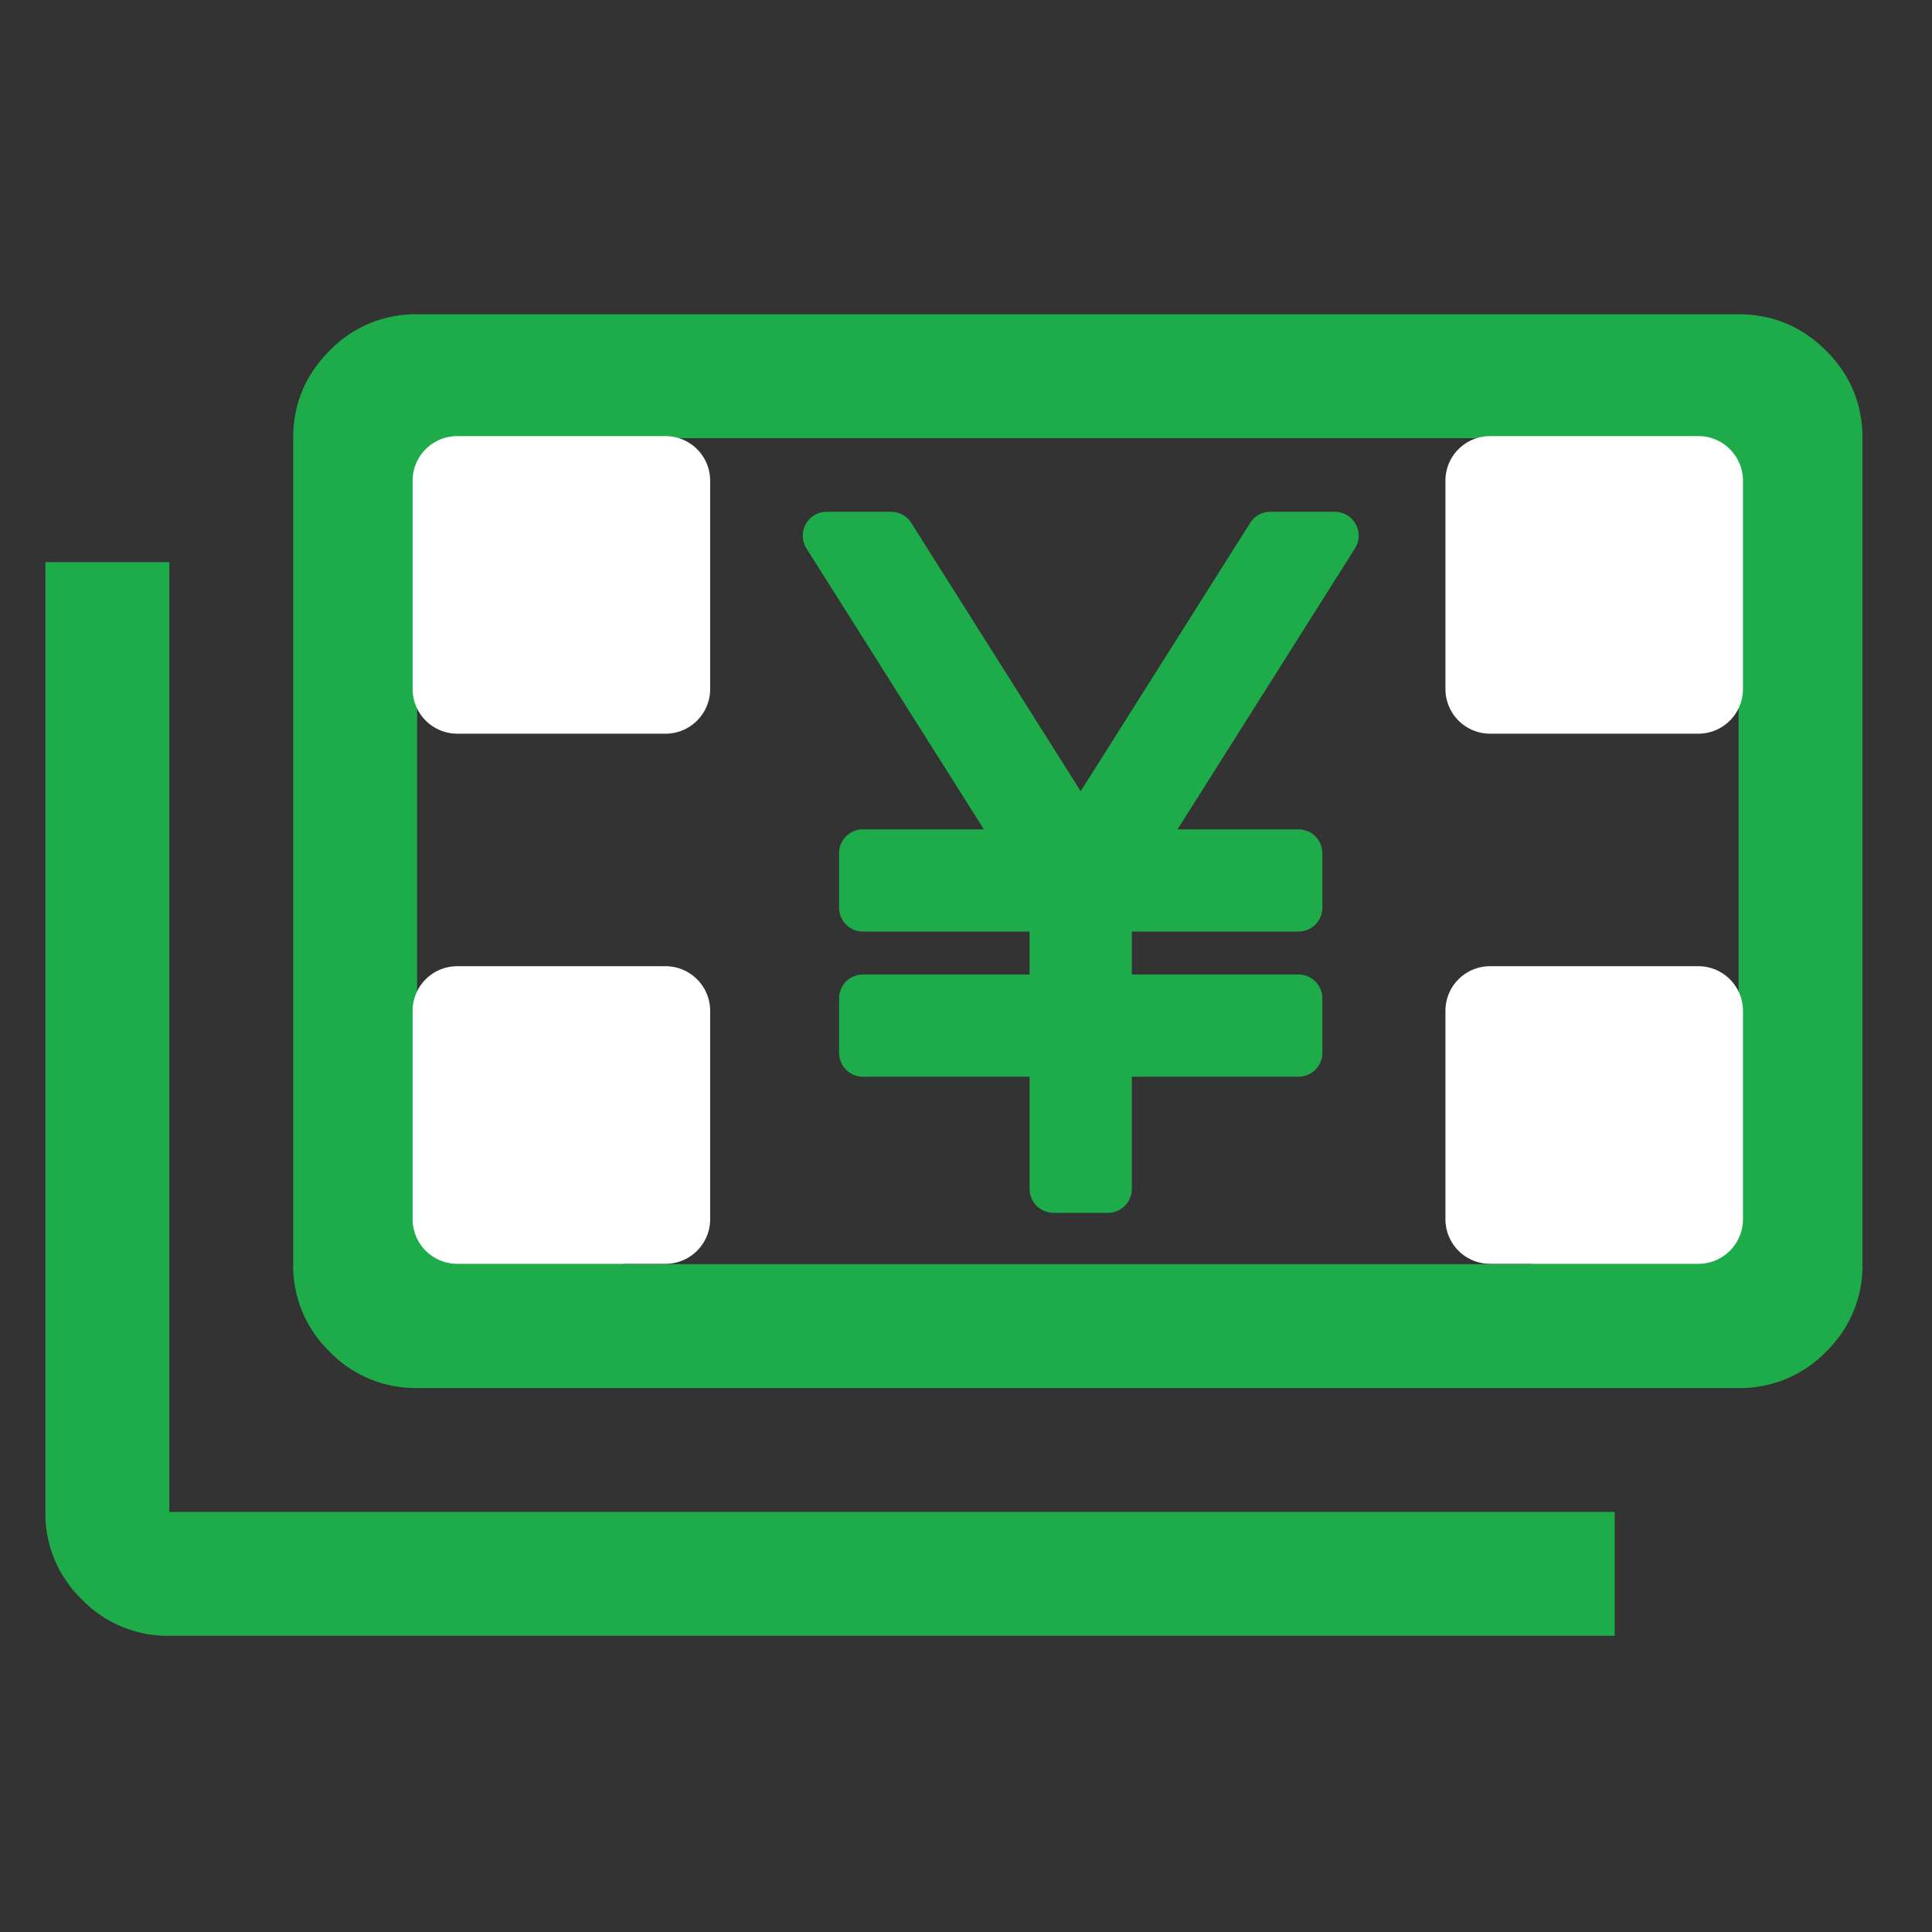
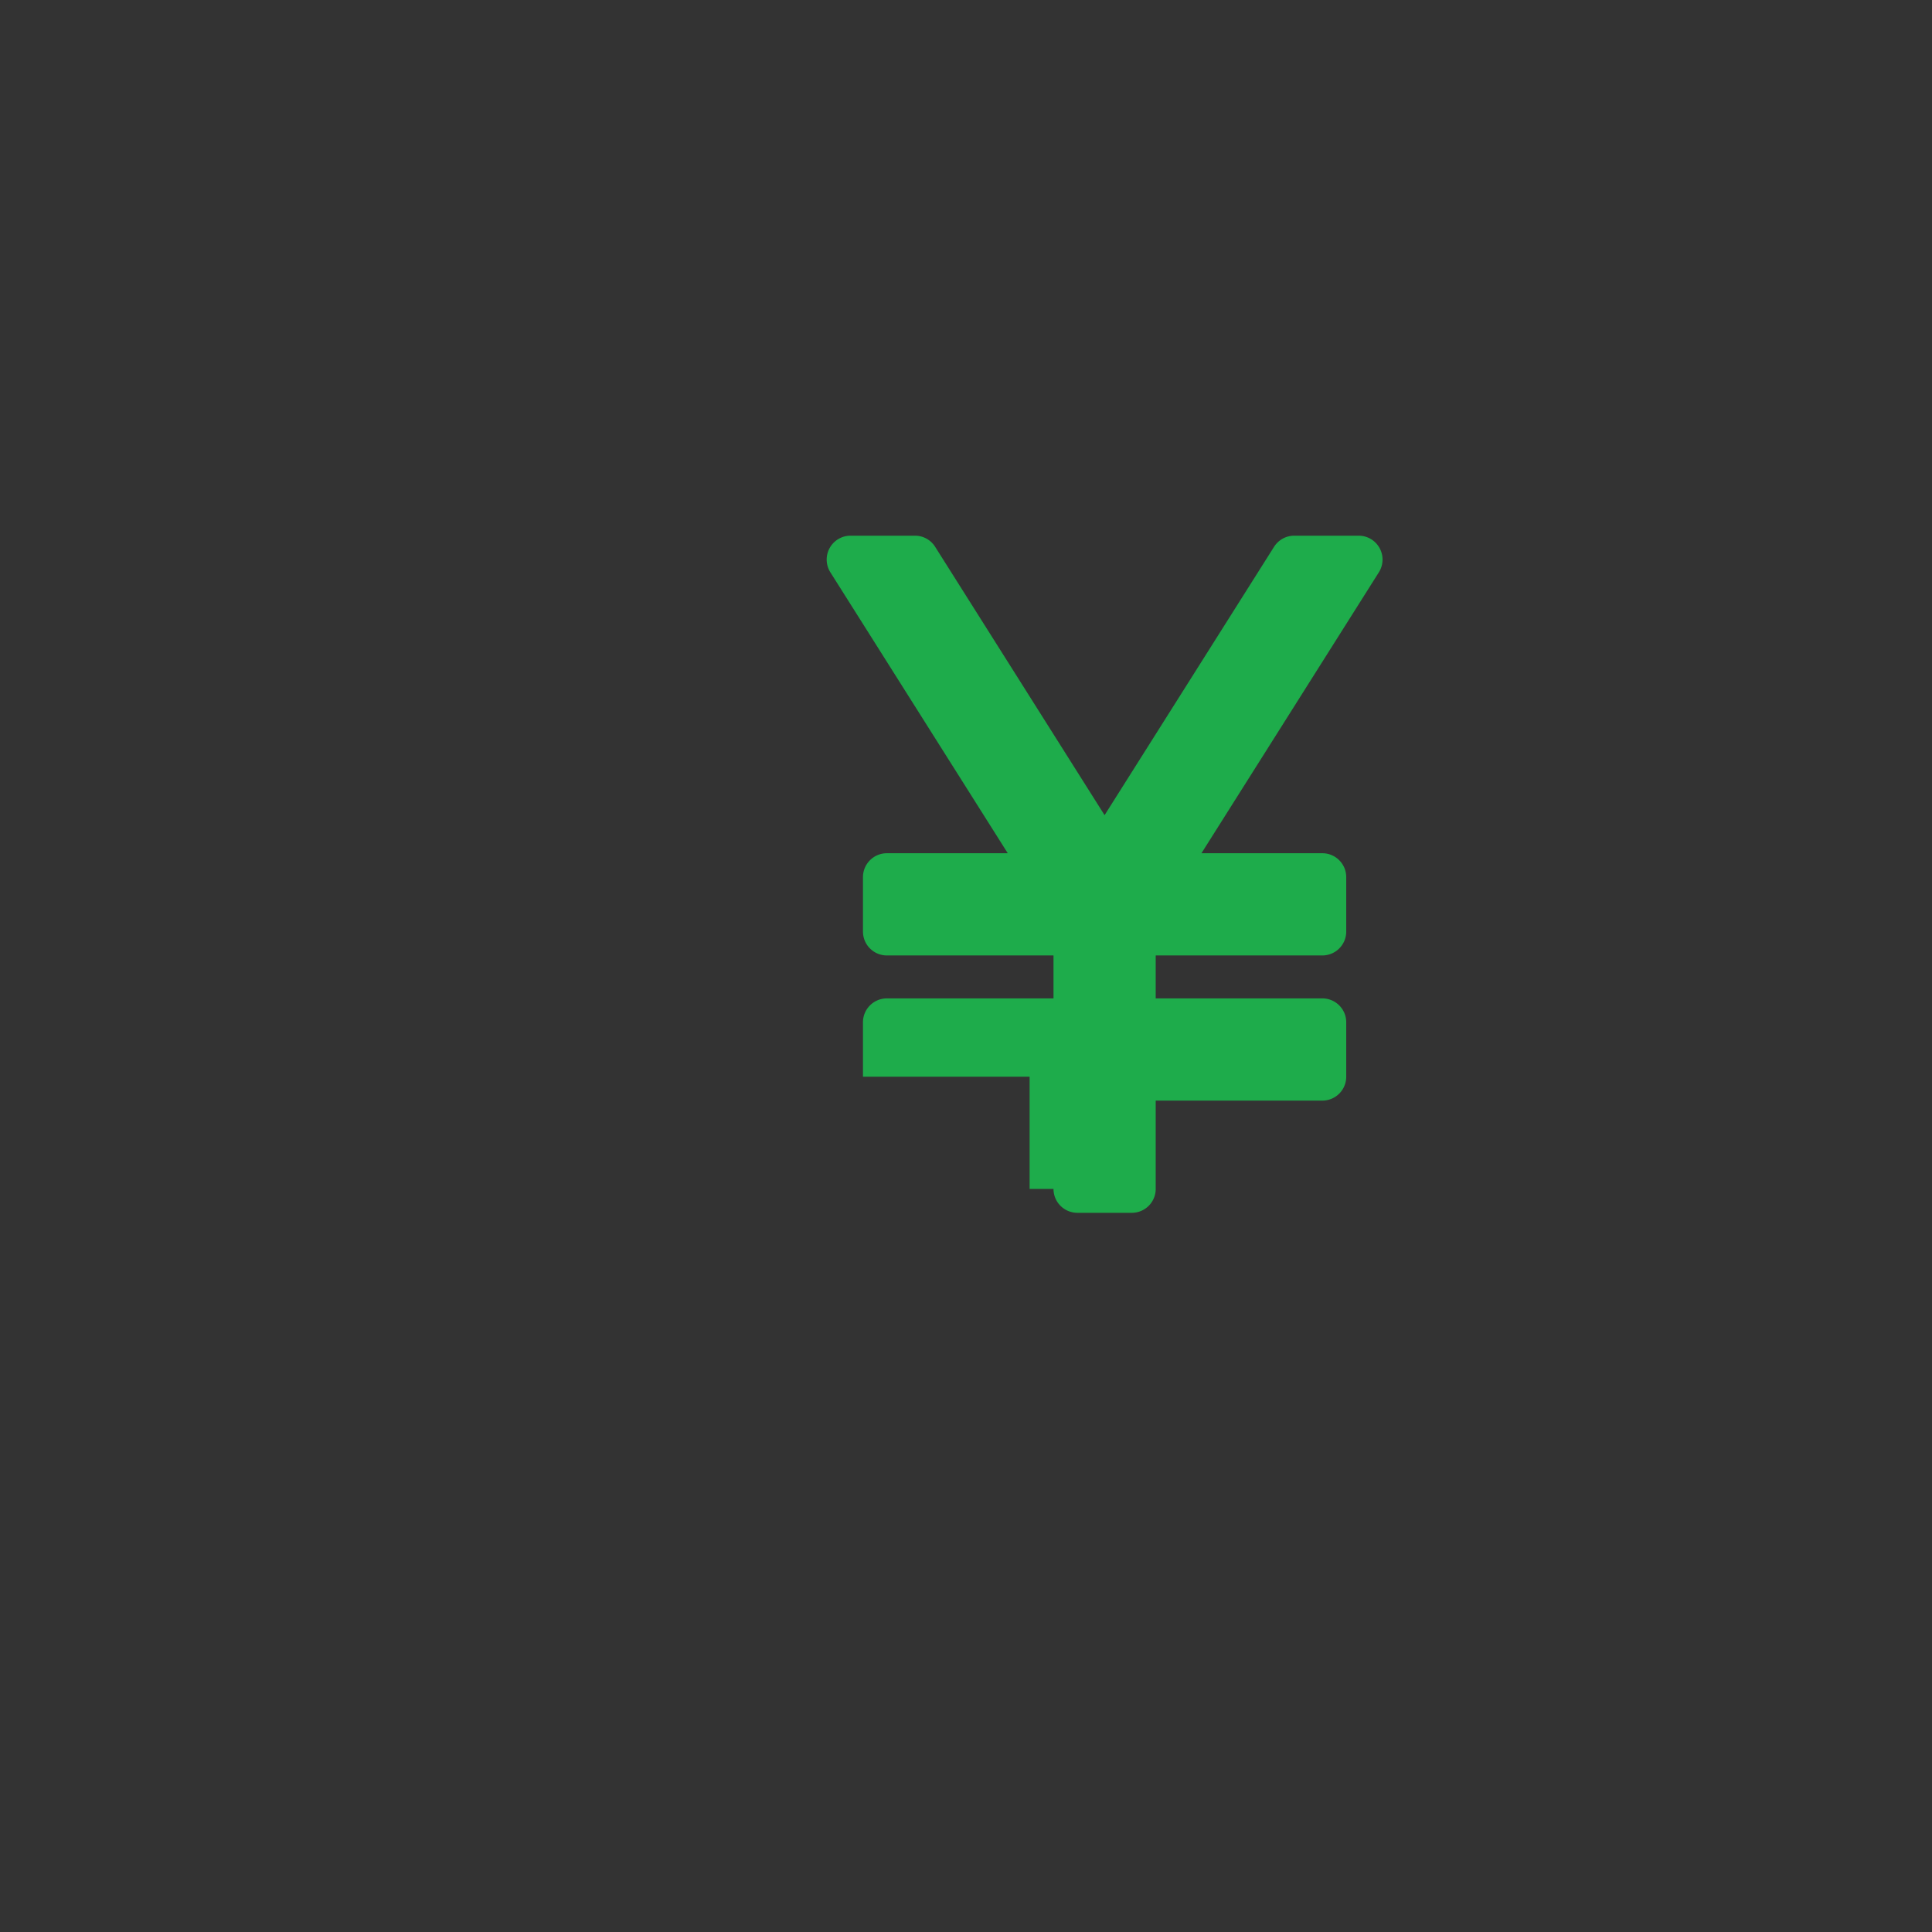
<svg xmlns="http://www.w3.org/2000/svg" viewBox="0 0 52 52" fill-rule="evenodd" clip-rule="evenodd" stroke-linejoin="round" stroke-miterlimit="2">
  <rect x="0" y="0" width="52" height="52" fill="#333333" stroke="none" />
  <path fill="none" d="M.036 0h51.347v51.347H.036z" />
-   <path d="M11.226 37.359a3.21 3.21 0 01-2.355-.98 3.21 3.21 0 01-.98-2.355v-22.23c0-.917.327-1.702.98-2.355a3.21 3.21 0 012.355-.98h35.568c.917 0 1.702.327 2.355.98s.98 1.438.98 2.355v22.23a3.21 3.21 0 01-.98 2.355 3.211 3.211 0 01-2.355.98H11.226zm5.557-3.335h24.453c0-1.556.538-2.871 1.612-3.945 1.074-1.075 2.39-1.612 3.946-1.612V17.352c-1.556 0-2.872-.537-3.946-1.612-1.074-1.074-1.612-2.39-1.612-3.946H16.783c0 1.556-.537 2.872-1.611 3.946-1.075 1.075-2.39 1.612-3.946 1.612v11.115c1.556 0 2.871.537 3.946 1.612 1.074 1.074 1.611 2.39 1.611 3.945zM43.46 44.028H4.557a3.21 3.21 0 01-2.355-.98 3.21 3.21 0 01-.98-2.355V15.13h3.335v25.564h38.902v3.335zM11.226 34.024v-22.23 22.23z" fill="#1eac4b" fill-rule="nonzero" />
-   <path d="M27.712 32v-3.02h-4.485a.643.643 0 01-.643-.643v-1.465c0-.355.288-.643.643-.643h4.485v-1.156h-4.485a.643.643 0 01-.643-.643v-1.465c0-.355.288-.643.643-.643h3.254l-4.774-7.56a.643.643 0 01.543-.987h1.734a.64.64 0 01.543.3l4.56 7.222 4.561-7.222a.643.643 0 01.543-.3h1.734a.643.643 0 01.544.986l-4.775 7.561h3.254c.355 0 .643.288.643.643v1.465a.643.643 0 01-.643.643h-4.485v1.156h4.485c.355 0 .643.288.643.643v1.465a.643.643 0 01-.643.643h-4.485V32a.643.643 0 01-.643.643h-1.465a.643.643 0 01-.643-.643z" fill="#1eac4b" fill-rule="nonzero" />
-   <path d="M19.114 12.94v5.605c0 .663-.538 1.202-1.2 1.202h-5.608a1.202 1.202 0 01-1.2-1.202V12.94a1.2 1.2 0 011.2-1.202h5.607c.663 0 1.201.538 1.201 1.202zm27.798 0v5.605c0 .663-.538 1.202-1.2 1.202h-5.608a1.202 1.202 0 01-1.2-1.202V12.94a1.2 1.2 0 011.2-1.202h5.607c.663 0 1.201.538 1.201 1.202zm0 14.268v5.606c0 .663-.538 1.202-1.2 1.202h-5.608a1.202 1.202 0 01-1.2-1.202v-5.606a1.2 1.2 0 011.2-1.202h5.607c.663 0 1.201.538 1.201 1.202zm-27.798 0v5.606c0 .663-.538 1.202-1.2 1.202h-5.608a1.202 1.202 0 01-1.2-1.202v-5.606a1.2 1.2 0 011.2-1.202h5.607c.663 0 1.201.538 1.201 1.202z" fill="#fff" />
+   <path d="M27.712 32v-3.02h-4.485v-1.465c0-.355.288-.643.643-.643h4.485v-1.156h-4.485a.643.643 0 01-.643-.643v-1.465c0-.355.288-.643.643-.643h3.254l-4.774-7.56a.643.643 0 01.543-.987h1.734a.64.64 0 01.543.3l4.56 7.222 4.561-7.222a.643.643 0 01.543-.3h1.734a.643.643 0 01.544.986l-4.775 7.561h3.254c.355 0 .643.288.643.643v1.465a.643.643 0 01-.643.643h-4.485v1.156h4.485c.355 0 .643.288.643.643v1.465a.643.643 0 01-.643.643h-4.485V32a.643.643 0 01-.643.643h-1.465a.643.643 0 01-.643-.643z" fill="#1eac4b" fill-rule="nonzero" />
</svg>